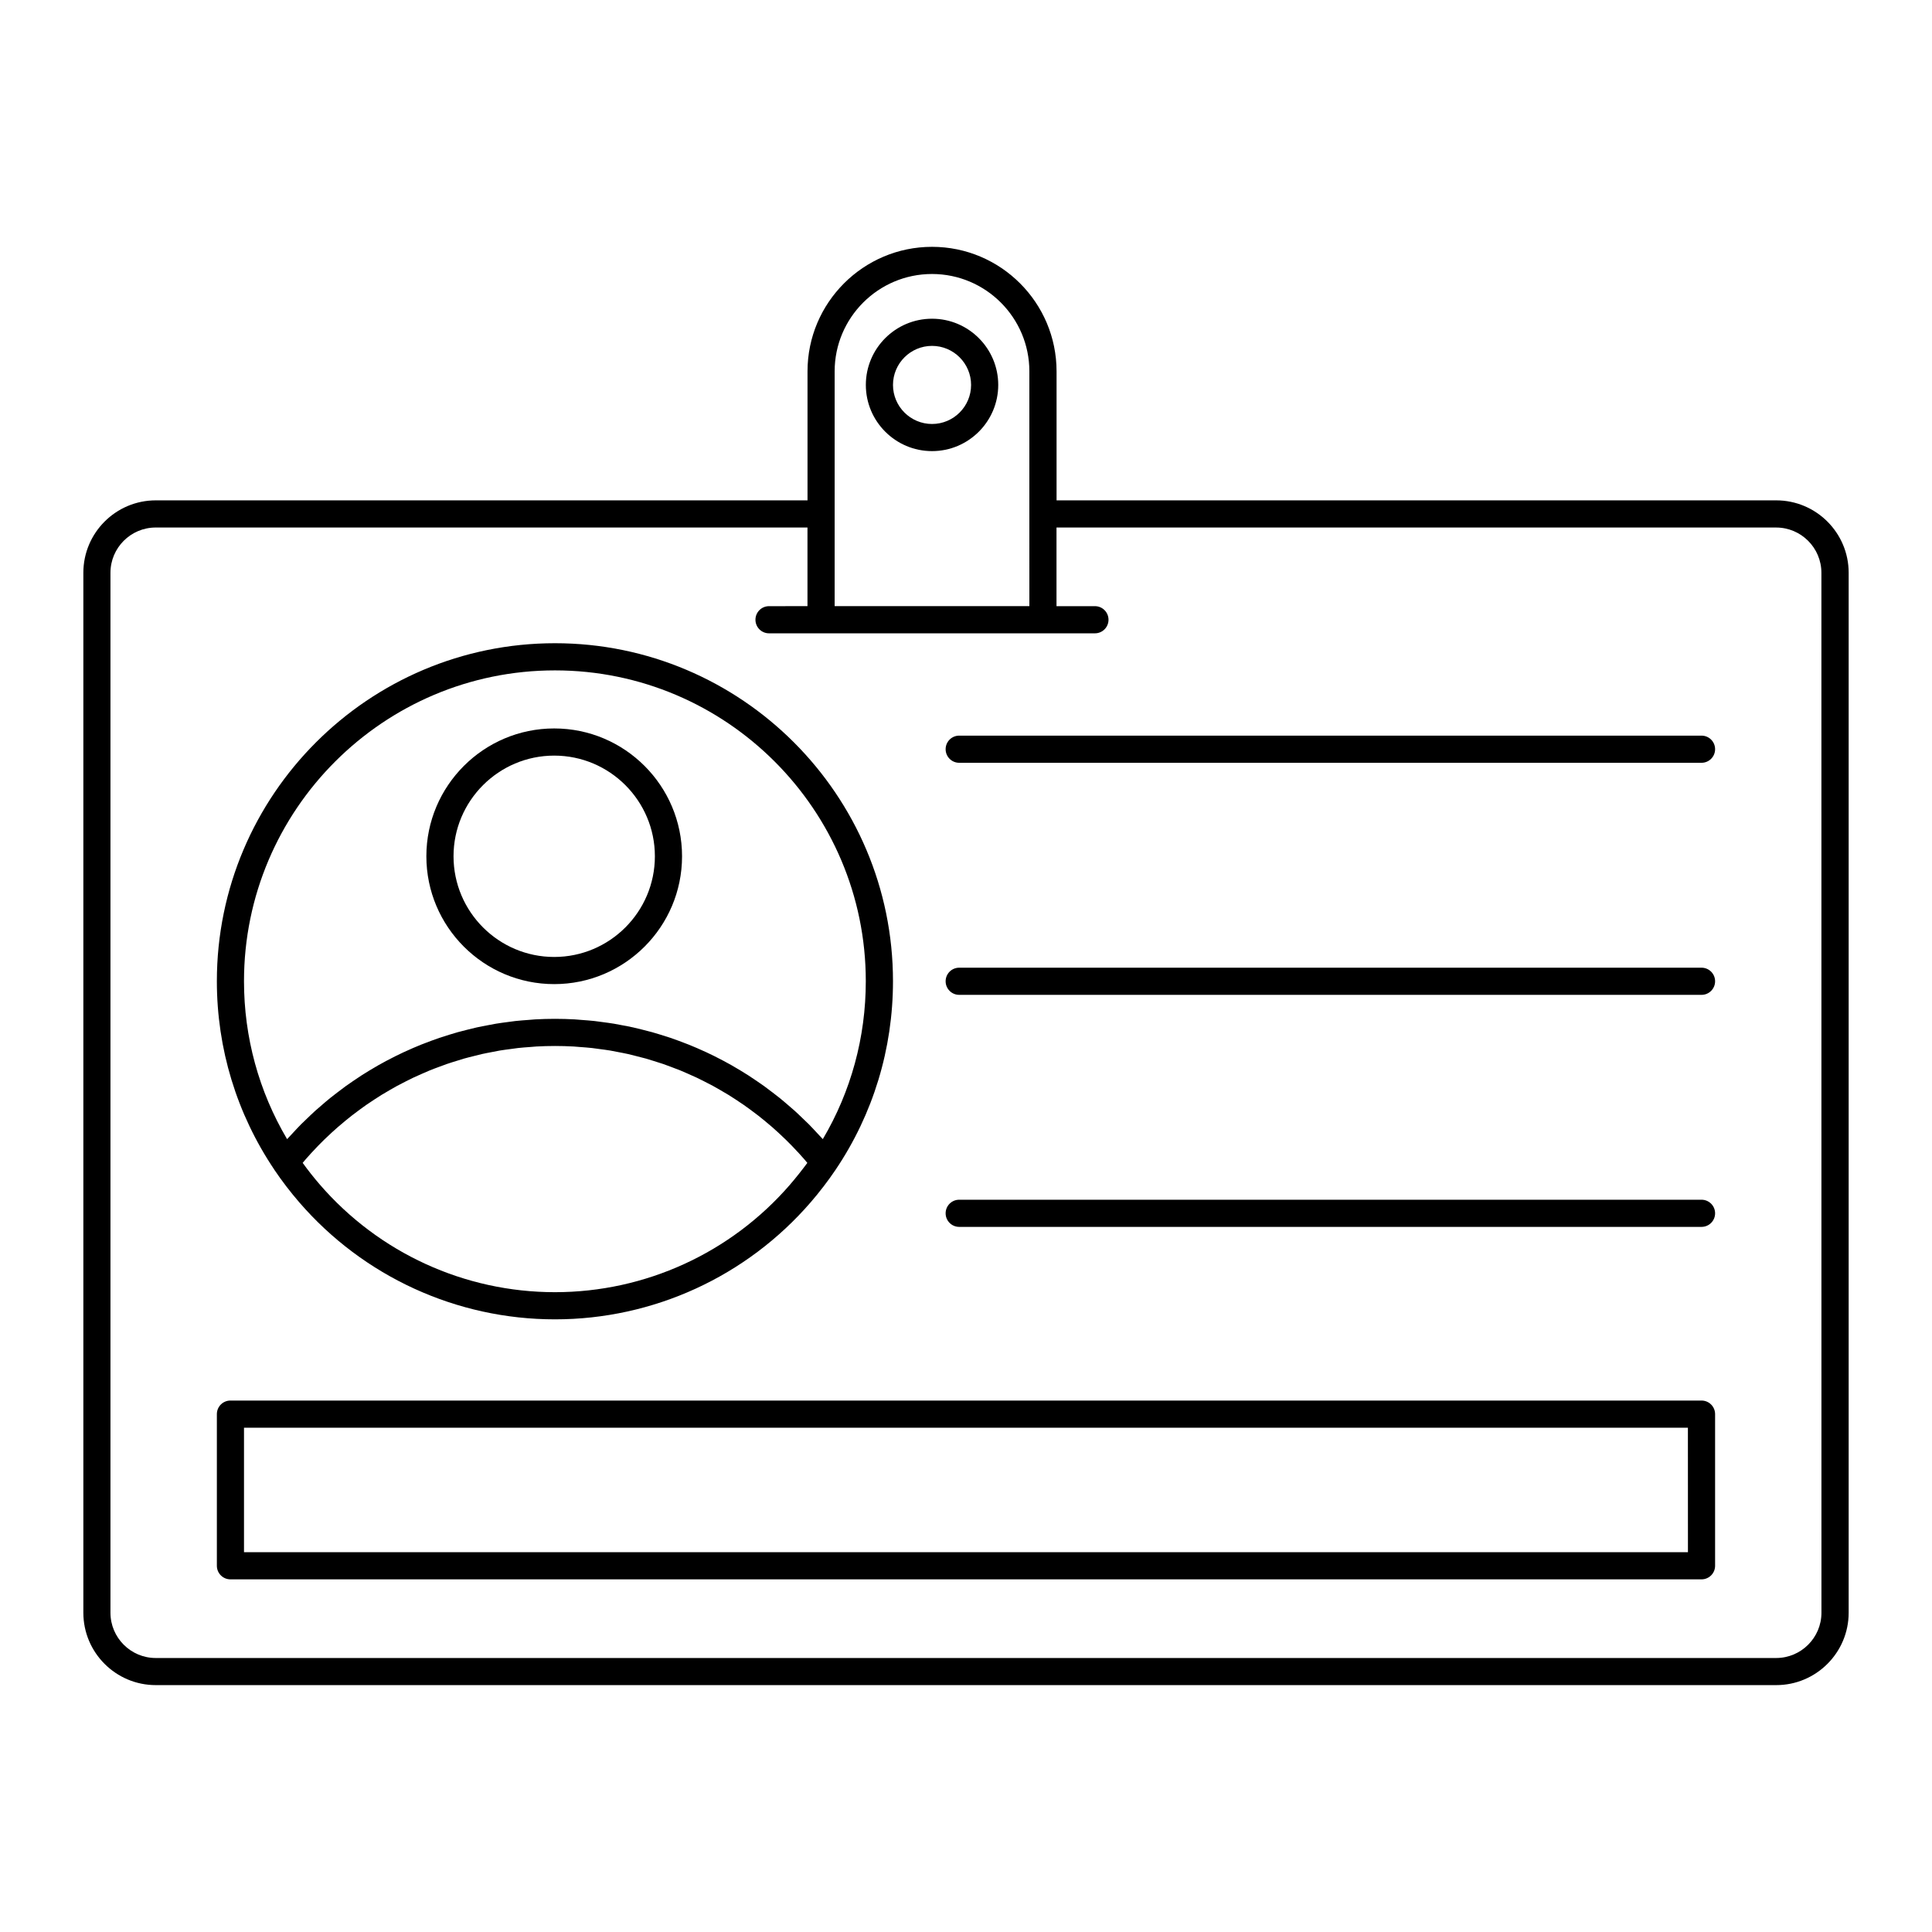
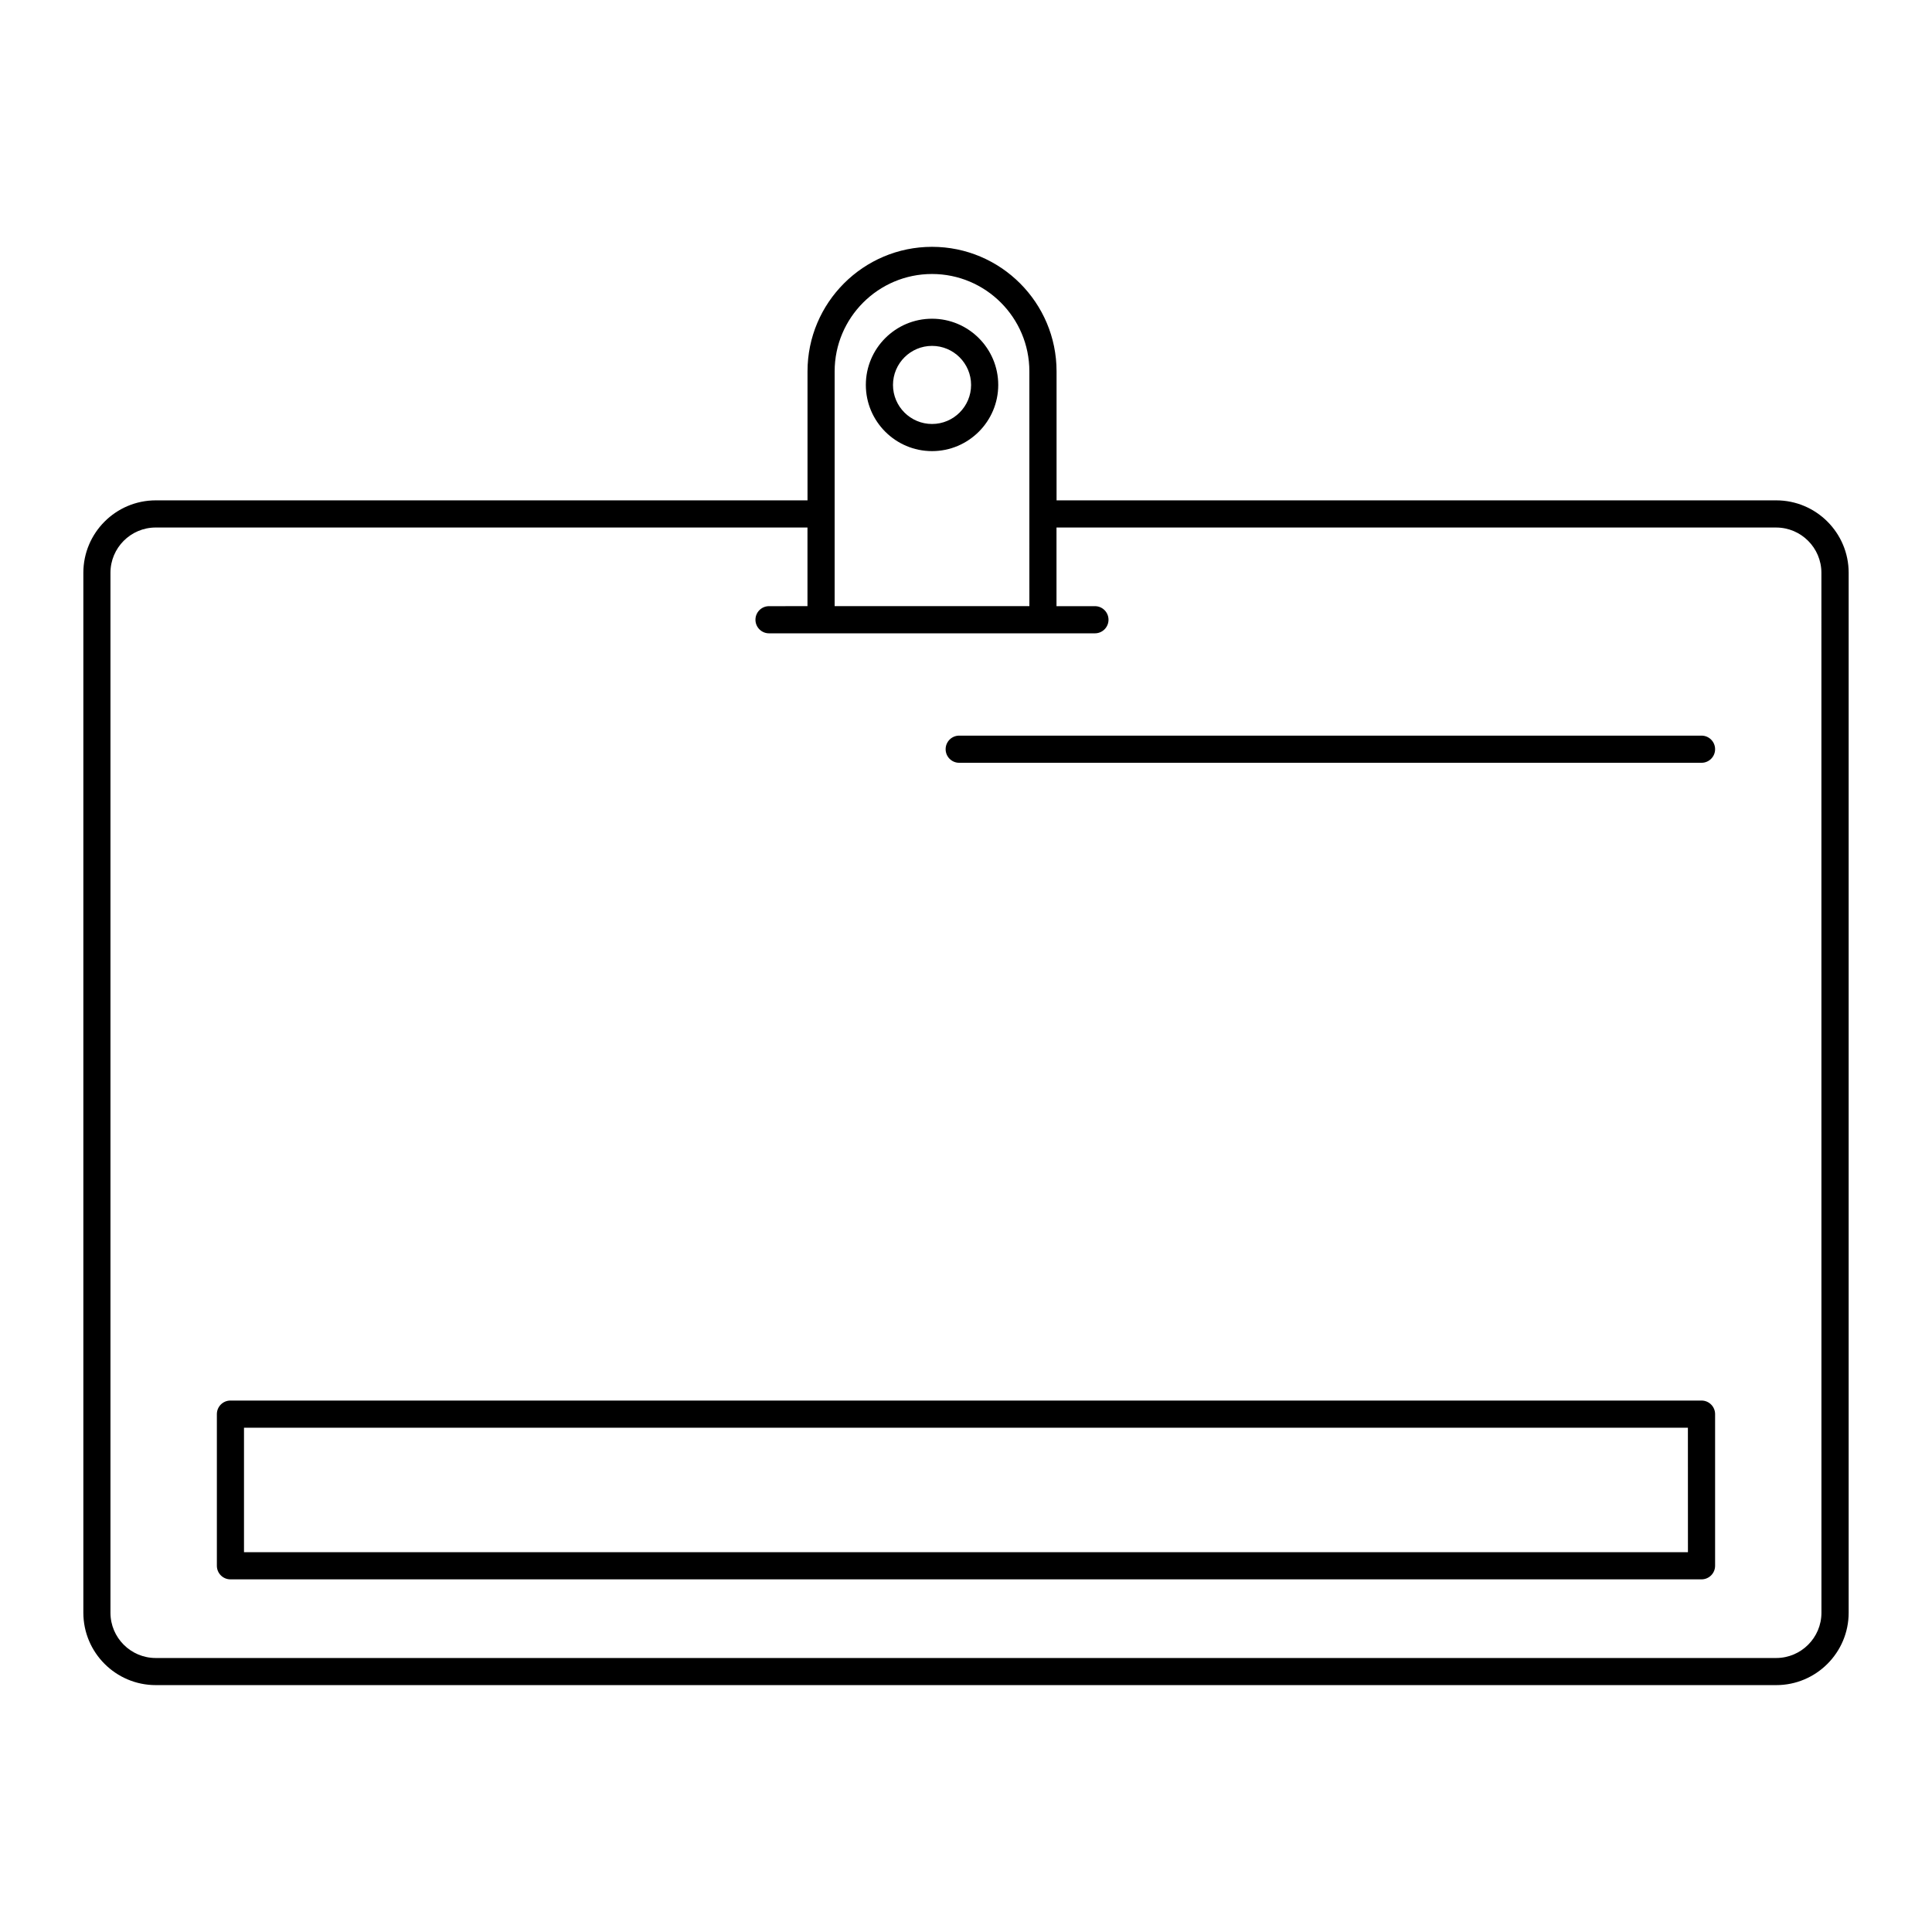
<svg xmlns="http://www.w3.org/2000/svg" fill="#000000" width="800px" height="800px" version="1.1" viewBox="144 144 512 512">
  <g>
    <path d="m614.71 276.6h-190.71v-34.188c0-18.195-14.801-33-33-33-18.195 0-33 14.805-33 33v34.188h-172.72c-10.582 0-19.191 8.609-19.191 19.191v275.59c0 10.582 8.609 19.191 19.191 19.191h429.44c10.586 0 19.195-8.609 19.195-19.191v-275.59c0-10.582-8.609-19.191-19.195-19.191zm-249.52-34.188c0-14.227 11.574-25.801 25.801-25.801s25.801 11.574 25.801 25.801v37.785l0.004 24.434h-51.605zm261.51 328.98c0 6.613-5.383 11.996-11.996 11.996h-429.44c-6.613 0-11.992-5.383-11.992-11.996v-275.6c0-6.613 5.379-11.996 11.996-11.996h172.72v20.84l-10.188 0.004c-1.988 0-3.598 1.609-3.598 3.598s1.609 3.598 3.598 3.598h86.367c1.988 0 3.598-1.609 3.598-3.598s-1.609-3.598-3.598-3.598h-10.184v-20.84h190.71c6.613 0 11.996 5.383 11.996 11.996z" />
-     <path d="m290.87 404.8c18.684 0 33.879-15.199 33.879-33.875 0-18.68-15.195-33.879-33.879-33.879-18.684 0-33.879 15.199-33.879 33.879 0 18.68 15.195 33.875 33.879 33.875zm0-60.555c14.711 0 26.68 11.969 26.68 26.68 0 14.711-11.969 26.68-26.68 26.68-14.711 0-26.68-11.969-26.68-26.68-0.004-14.711 11.969-26.68 26.68-26.68z" />
-     <path d="m216.69 453.98c2.012 2.977 4.227 5.875 6.594 8.617 17.043 19.73 41.75 31.043 67.789 31.043 26.039 0 50.742-11.312 67.789-31.047 2.363-2.738 4.582-5.637 6.594-8.613 0.004-0.004 0.004-0.008 0.008-0.016 9.934-14.746 15.188-32.016 15.188-49.934 0-49.387-40.184-89.57-89.574-89.57-49.406 0-89.605 40.18-89.605 89.57 0 17.883 5.262 35.152 15.219 49.934-0.004 0.008-0.004 0.012 0 0.016zm136.72 3.91c-15.672 18.145-38.398 28.551-62.34 28.551-23.945 0-46.668-10.406-62.34-28.551-1.586-1.84-3.098-3.754-4.519-5.719 0.277-0.324 0.547-0.656 0.824-0.977 0.48-0.551 0.969-1.098 1.465-1.637 0.613-0.668 1.234-1.324 1.863-1.973 0.508-0.52 1.02-1.035 1.539-1.543 0.641-0.625 1.293-1.242 1.953-1.844 0.535-0.492 1.074-0.98 1.625-1.457 0.668-0.586 1.348-1.156 2.035-1.719 0.562-0.461 1.121-0.918 1.695-1.363 0.699-0.547 1.41-1.074 2.125-1.598 0.582-0.426 1.164-0.852 1.754-1.262 0.727-0.504 1.465-0.992 2.207-1.473 0.602-0.391 1.203-0.785 1.812-1.16 0.754-0.465 1.52-0.91 2.289-1.348 0.617-0.355 1.234-0.715 1.859-1.055 0.781-0.422 1.574-0.824 2.367-1.223 0.637-0.32 1.27-0.645 1.91-0.949 0.805-0.379 1.617-0.734 2.434-1.09 0.652-0.285 1.297-0.574 1.957-0.844 0.824-0.336 1.664-0.645 2.5-0.953 0.664-0.246 1.328-0.504 2-0.734 0.848-0.293 1.711-0.551 2.57-0.82 0.672-0.207 1.34-0.43 2.016-0.621 0.879-0.25 1.77-0.465 2.66-0.684 0.672-0.168 1.34-0.352 2.019-0.504 0.91-0.203 1.828-0.371 2.746-0.547 0.672-0.129 1.336-0.273 2.012-0.387 0.969-0.16 1.945-0.281 2.922-0.41 0.633-0.086 1.262-0.188 1.898-0.258 1.094-0.121 2.195-0.199 3.301-0.277 0.527-0.039 1.051-0.098 1.582-0.129 1.637-0.09 3.281-0.137 4.934-0.137 1.652 0 3.297 0.047 4.934 0.137 0.531 0.031 1.059 0.09 1.59 0.129 1.102 0.082 2.199 0.156 3.293 0.277 0.637 0.07 1.266 0.176 1.902 0.258 0.973 0.129 1.949 0.25 2.914 0.41 0.676 0.113 1.34 0.258 2.012 0.387 0.918 0.176 1.836 0.344 2.746 0.547 0.68 0.152 1.348 0.336 2.019 0.504 0.887 0.223 1.777 0.438 2.66 0.684 0.68 0.191 1.348 0.414 2.019 0.621 0.859 0.266 1.719 0.527 2.566 0.816 0.672 0.23 1.336 0.488 2.004 0.738 0.836 0.309 1.672 0.617 2.496 0.953 0.656 0.27 1.305 0.559 1.957 0.844 0.812 0.355 1.629 0.707 2.434 1.09 0.645 0.305 1.277 0.629 1.914 0.949 0.793 0.398 1.582 0.797 2.363 1.219 0.629 0.34 1.246 0.699 1.867 1.059 0.766 0.441 1.527 0.883 2.281 1.344 0.613 0.379 1.219 0.773 1.82 1.164 0.738 0.48 1.477 0.969 2.203 1.473 0.59 0.41 1.172 0.836 1.754 1.262 0.715 0.523 1.426 1.051 2.125 1.598 0.57 0.445 1.133 0.902 1.695 1.363 0.684 0.562 1.367 1.133 2.035 1.719 0.547 0.477 1.086 0.965 1.625 1.461 0.656 0.605 1.309 1.215 1.949 1.844 0.52 0.508 1.035 1.027 1.547 1.551 0.629 0.645 1.25 1.301 1.859 1.969 0.496 0.539 0.984 1.082 1.465 1.637 0.281 0.32 0.551 0.652 0.824 0.977-1.453 1.957-2.965 3.871-4.551 5.711zm-62.34-136.23c45.422 0 82.375 36.949 82.375 82.371 0 14.863-3.926 29.234-11.391 41.852-0.043-0.051-0.094-0.098-0.137-0.148-0.438-0.492-0.895-0.953-1.34-1.434-0.742-0.801-1.484-1.609-2.25-2.379-0.508-0.512-1.035-0.996-1.551-1.492-0.734-0.707-1.461-1.414-2.215-2.094-0.559-0.504-1.133-0.984-1.703-1.473-0.738-0.637-1.477-1.273-2.234-1.883-0.602-0.484-1.215-0.949-1.824-1.418-0.754-0.578-1.508-1.156-2.273-1.711-0.633-0.457-1.273-0.895-1.918-1.332-0.773-0.527-1.547-1.055-2.332-1.559-0.66-0.422-1.328-0.832-1.996-1.238-0.793-0.48-1.594-0.957-2.398-1.414-0.684-0.387-1.371-0.762-2.066-1.133-0.816-0.438-1.637-0.863-2.469-1.273-0.703-0.348-1.41-0.691-2.121-1.023-0.84-0.391-1.688-0.77-2.539-1.137-0.719-0.309-1.438-0.613-2.168-0.906-0.863-0.348-1.734-0.676-2.609-0.996-0.734-0.27-1.465-0.539-2.207-0.789-0.891-0.301-1.785-0.578-2.684-0.855-0.742-0.227-1.48-0.457-2.227-0.664-0.918-0.258-1.848-0.484-2.773-0.715-0.742-0.184-1.484-0.375-2.231-0.539-0.957-0.211-1.926-0.391-2.894-0.574-0.727-0.137-1.453-0.289-2.184-0.41-1.023-0.168-2.059-0.301-3.09-0.438-0.688-0.09-1.371-0.199-2.062-0.273-1.148-0.125-2.309-0.207-3.469-0.293-0.586-0.043-1.164-0.105-1.754-0.141-1.75-0.094-3.508-0.148-5.269-0.148-1.766 0-3.523 0.051-5.269 0.148-0.586 0.031-1.168 0.098-1.754 0.141-1.16 0.086-2.316 0.168-3.469 0.293-0.691 0.074-1.375 0.184-2.062 0.273-1.035 0.137-2.066 0.266-3.09 0.438-0.73 0.121-1.457 0.27-2.184 0.41-0.969 0.184-1.938 0.363-2.894 0.574-0.746 0.164-1.484 0.355-2.227 0.539-0.93 0.23-1.855 0.457-2.777 0.715-0.746 0.207-1.484 0.438-2.227 0.664-0.898 0.273-1.797 0.555-2.684 0.855-0.738 0.25-1.473 0.52-2.207 0.789-0.875 0.32-1.746 0.648-2.609 0.996-0.727 0.293-1.445 0.598-2.168 0.906-0.852 0.367-1.699 0.742-2.539 1.137-0.711 0.332-1.418 0.672-2.121 1.023-0.828 0.414-1.652 0.836-2.469 1.273-0.691 0.371-1.383 0.746-2.066 1.133-0.809 0.457-1.605 0.934-2.398 1.414-0.668 0.406-1.336 0.812-1.996 1.238-0.789 0.504-1.562 1.031-2.332 1.559-0.641 0.441-1.285 0.879-1.918 1.332-0.77 0.555-1.523 1.133-2.277 1.715-0.609 0.469-1.219 0.93-1.816 1.41-0.758 0.613-1.496 1.25-2.238 1.891-0.566 0.488-1.141 0.969-1.699 1.473-0.754 0.68-1.484 1.391-2.215 2.094-0.516 0.496-1.043 0.984-1.551 1.492-0.766 0.773-1.508 1.578-2.25 2.379-0.445 0.48-0.902 0.941-1.34 1.434-0.043 0.051-0.094 0.098-0.137 0.148-7.484-12.648-11.422-27.02-11.422-41.852 0.004-45.426 36.969-82.375 82.41-82.375z" />
    <path d="m594.92 338.95h-196.72c-1.988 0-3.598 1.609-3.598 3.598s1.609 3.598 3.598 3.598h196.72c1.988 0 3.598-1.609 3.598-3.598s-1.609-3.598-3.598-3.598z" />
-     <path d="m594.92 400.45h-196.72c-1.988 0-3.598 1.609-3.598 3.598s1.609 3.598 3.598 3.598h196.72c1.988 0 3.598-1.609 3.598-3.598s-1.609-3.598-3.598-3.598z" />
-     <path d="m594.92 461.94h-196.72c-1.988 0-3.598 1.609-3.598 3.598 0 1.988 1.609 3.598 3.598 3.598h196.72c1.988 0 3.598-1.609 3.598-3.598 0-1.988-1.609-3.598-3.598-3.598z" />
    <path d="m594.92 515.16h-389.85c-1.988 0-3.598 1.609-3.598 3.598v40.188c0 1.988 1.609 3.598 3.598 3.598h389.85c1.988 0 3.598-1.609 3.598-3.598v-40.188c0-1.984-1.609-3.598-3.598-3.598zm-3.598 40.188h-382.66v-32.988h382.65z" />
    <path d="m391 263.55c9.676 0 17.543-7.871 17.543-17.543s-7.867-17.543-17.543-17.543-17.543 7.871-17.543 17.543c0 9.676 7.871 17.543 17.543 17.543zm0-27.887c5.703 0 10.348 4.641 10.348 10.348s-4.641 10.348-10.348 10.348c-5.703 0-10.348-4.641-10.348-10.348 0.004-5.707 4.644-10.348 10.348-10.348z" />
  </g>
</svg>